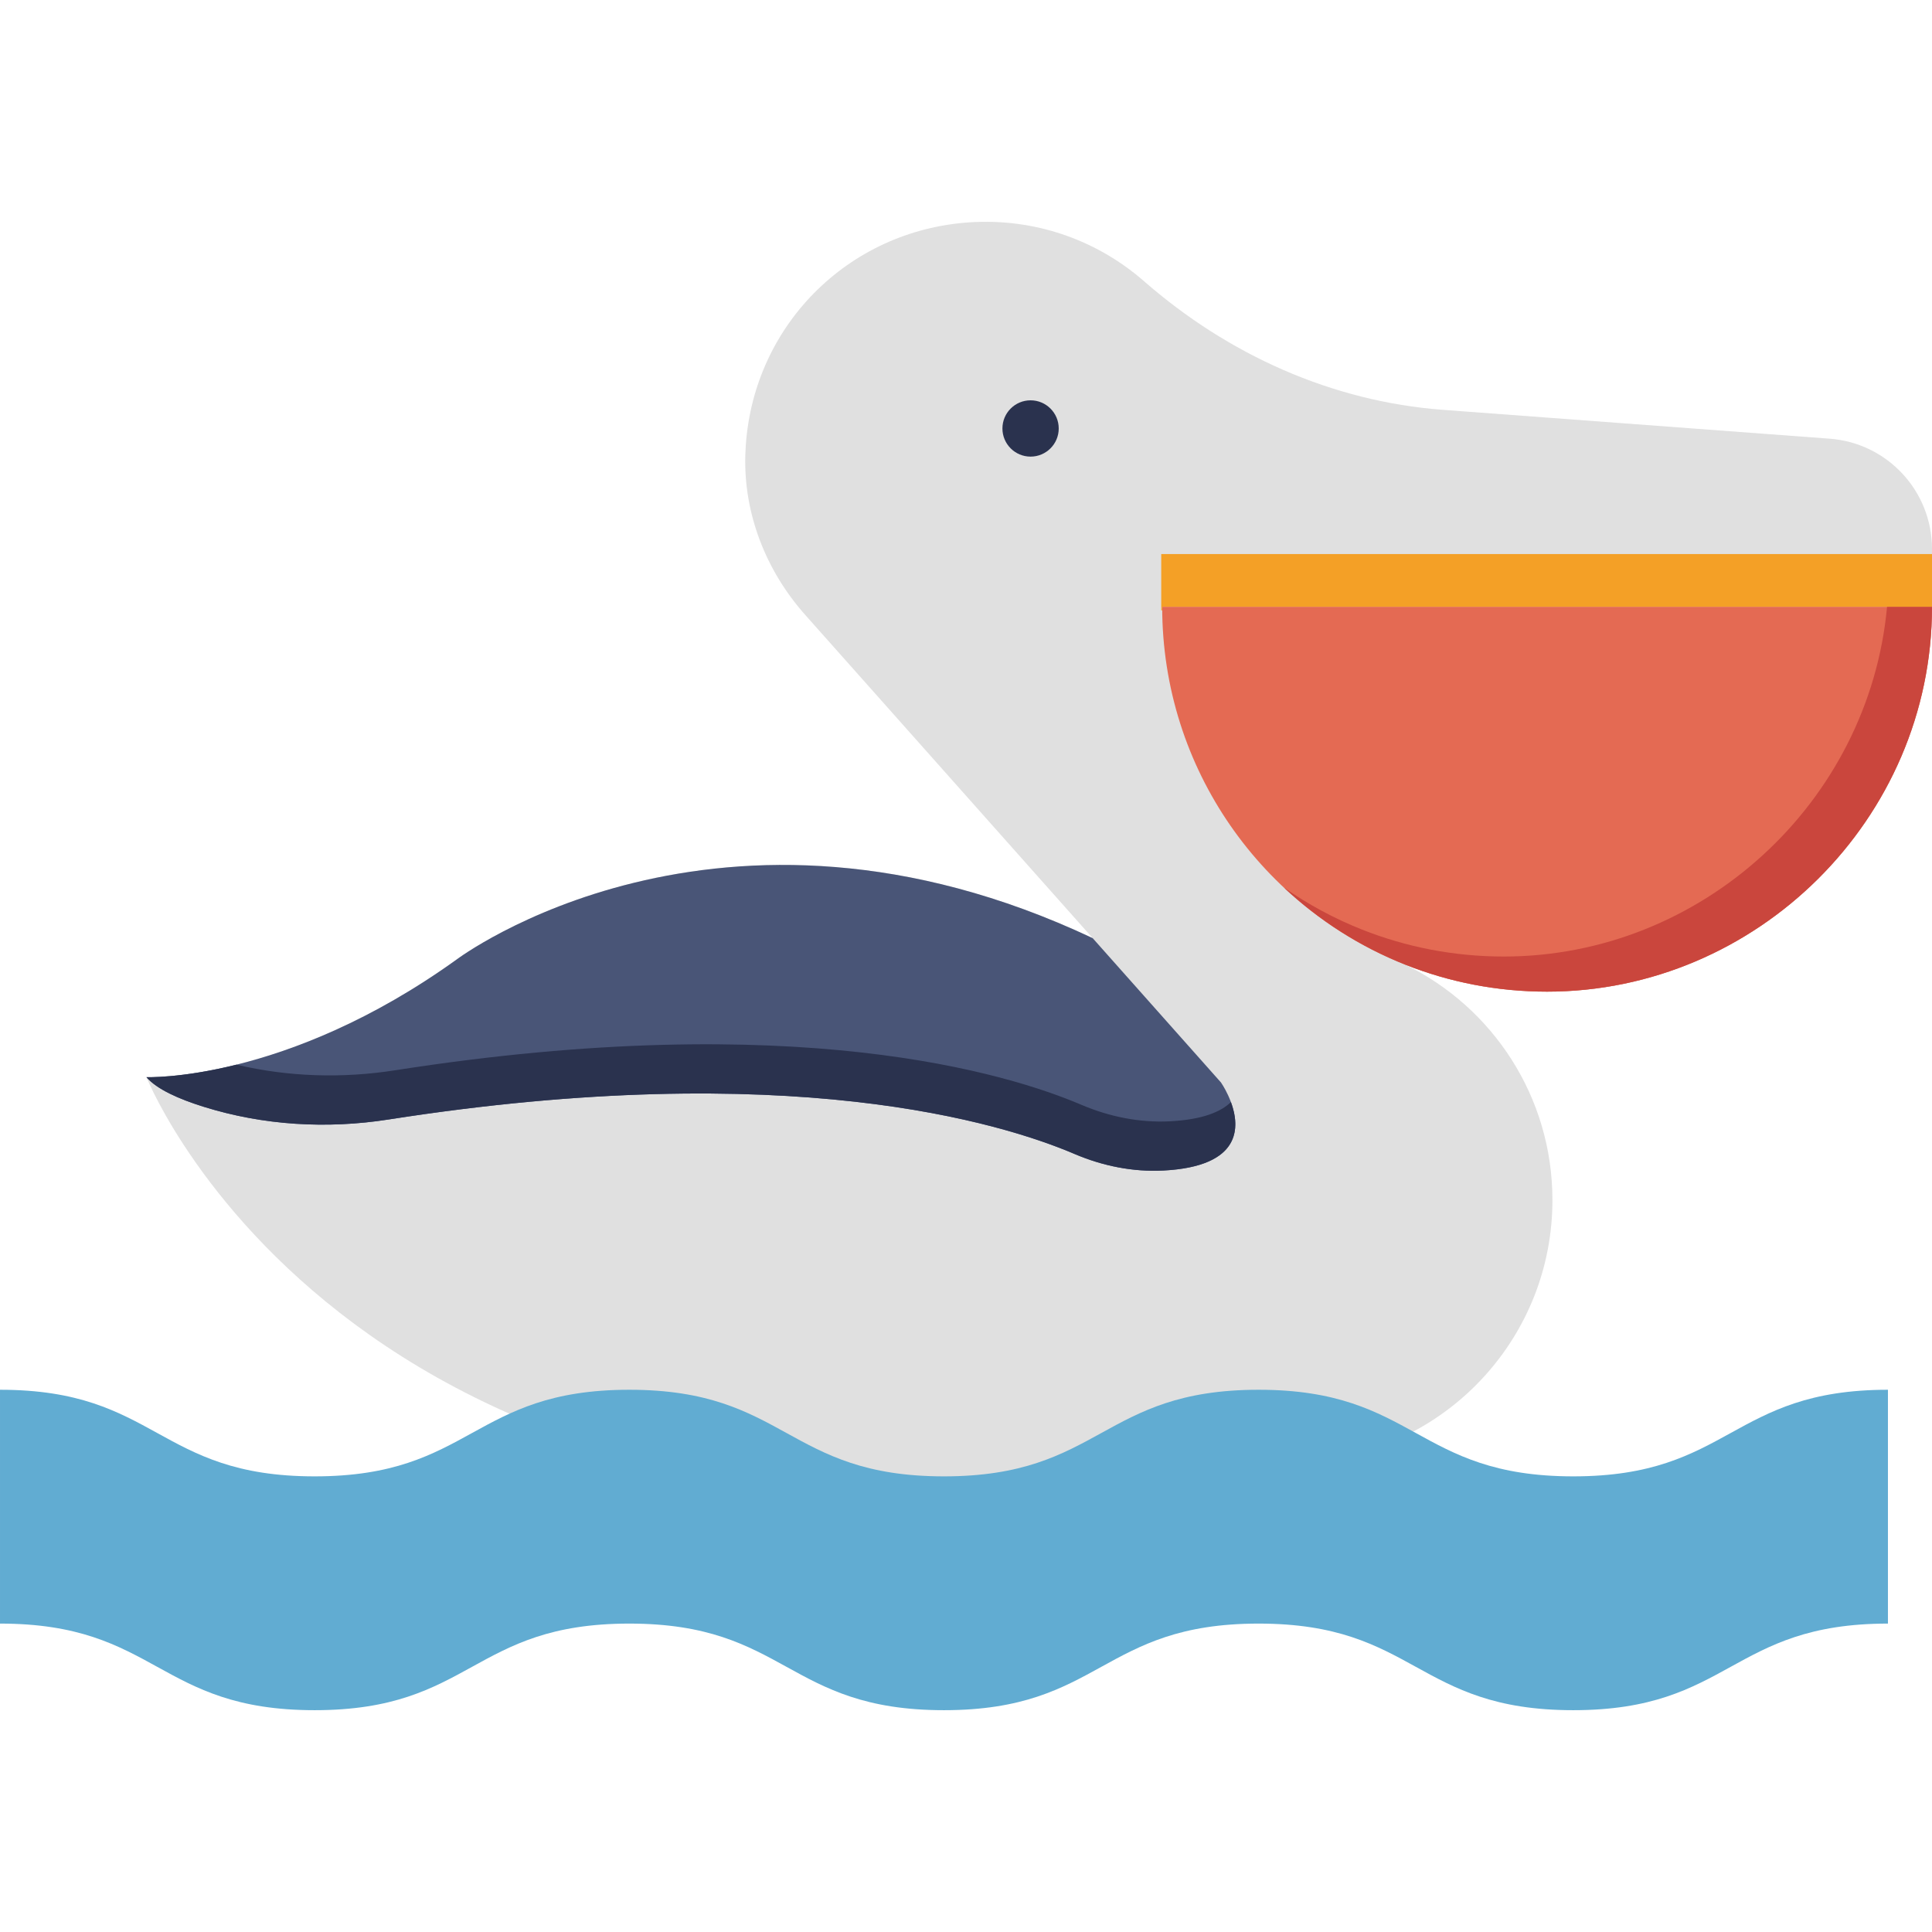
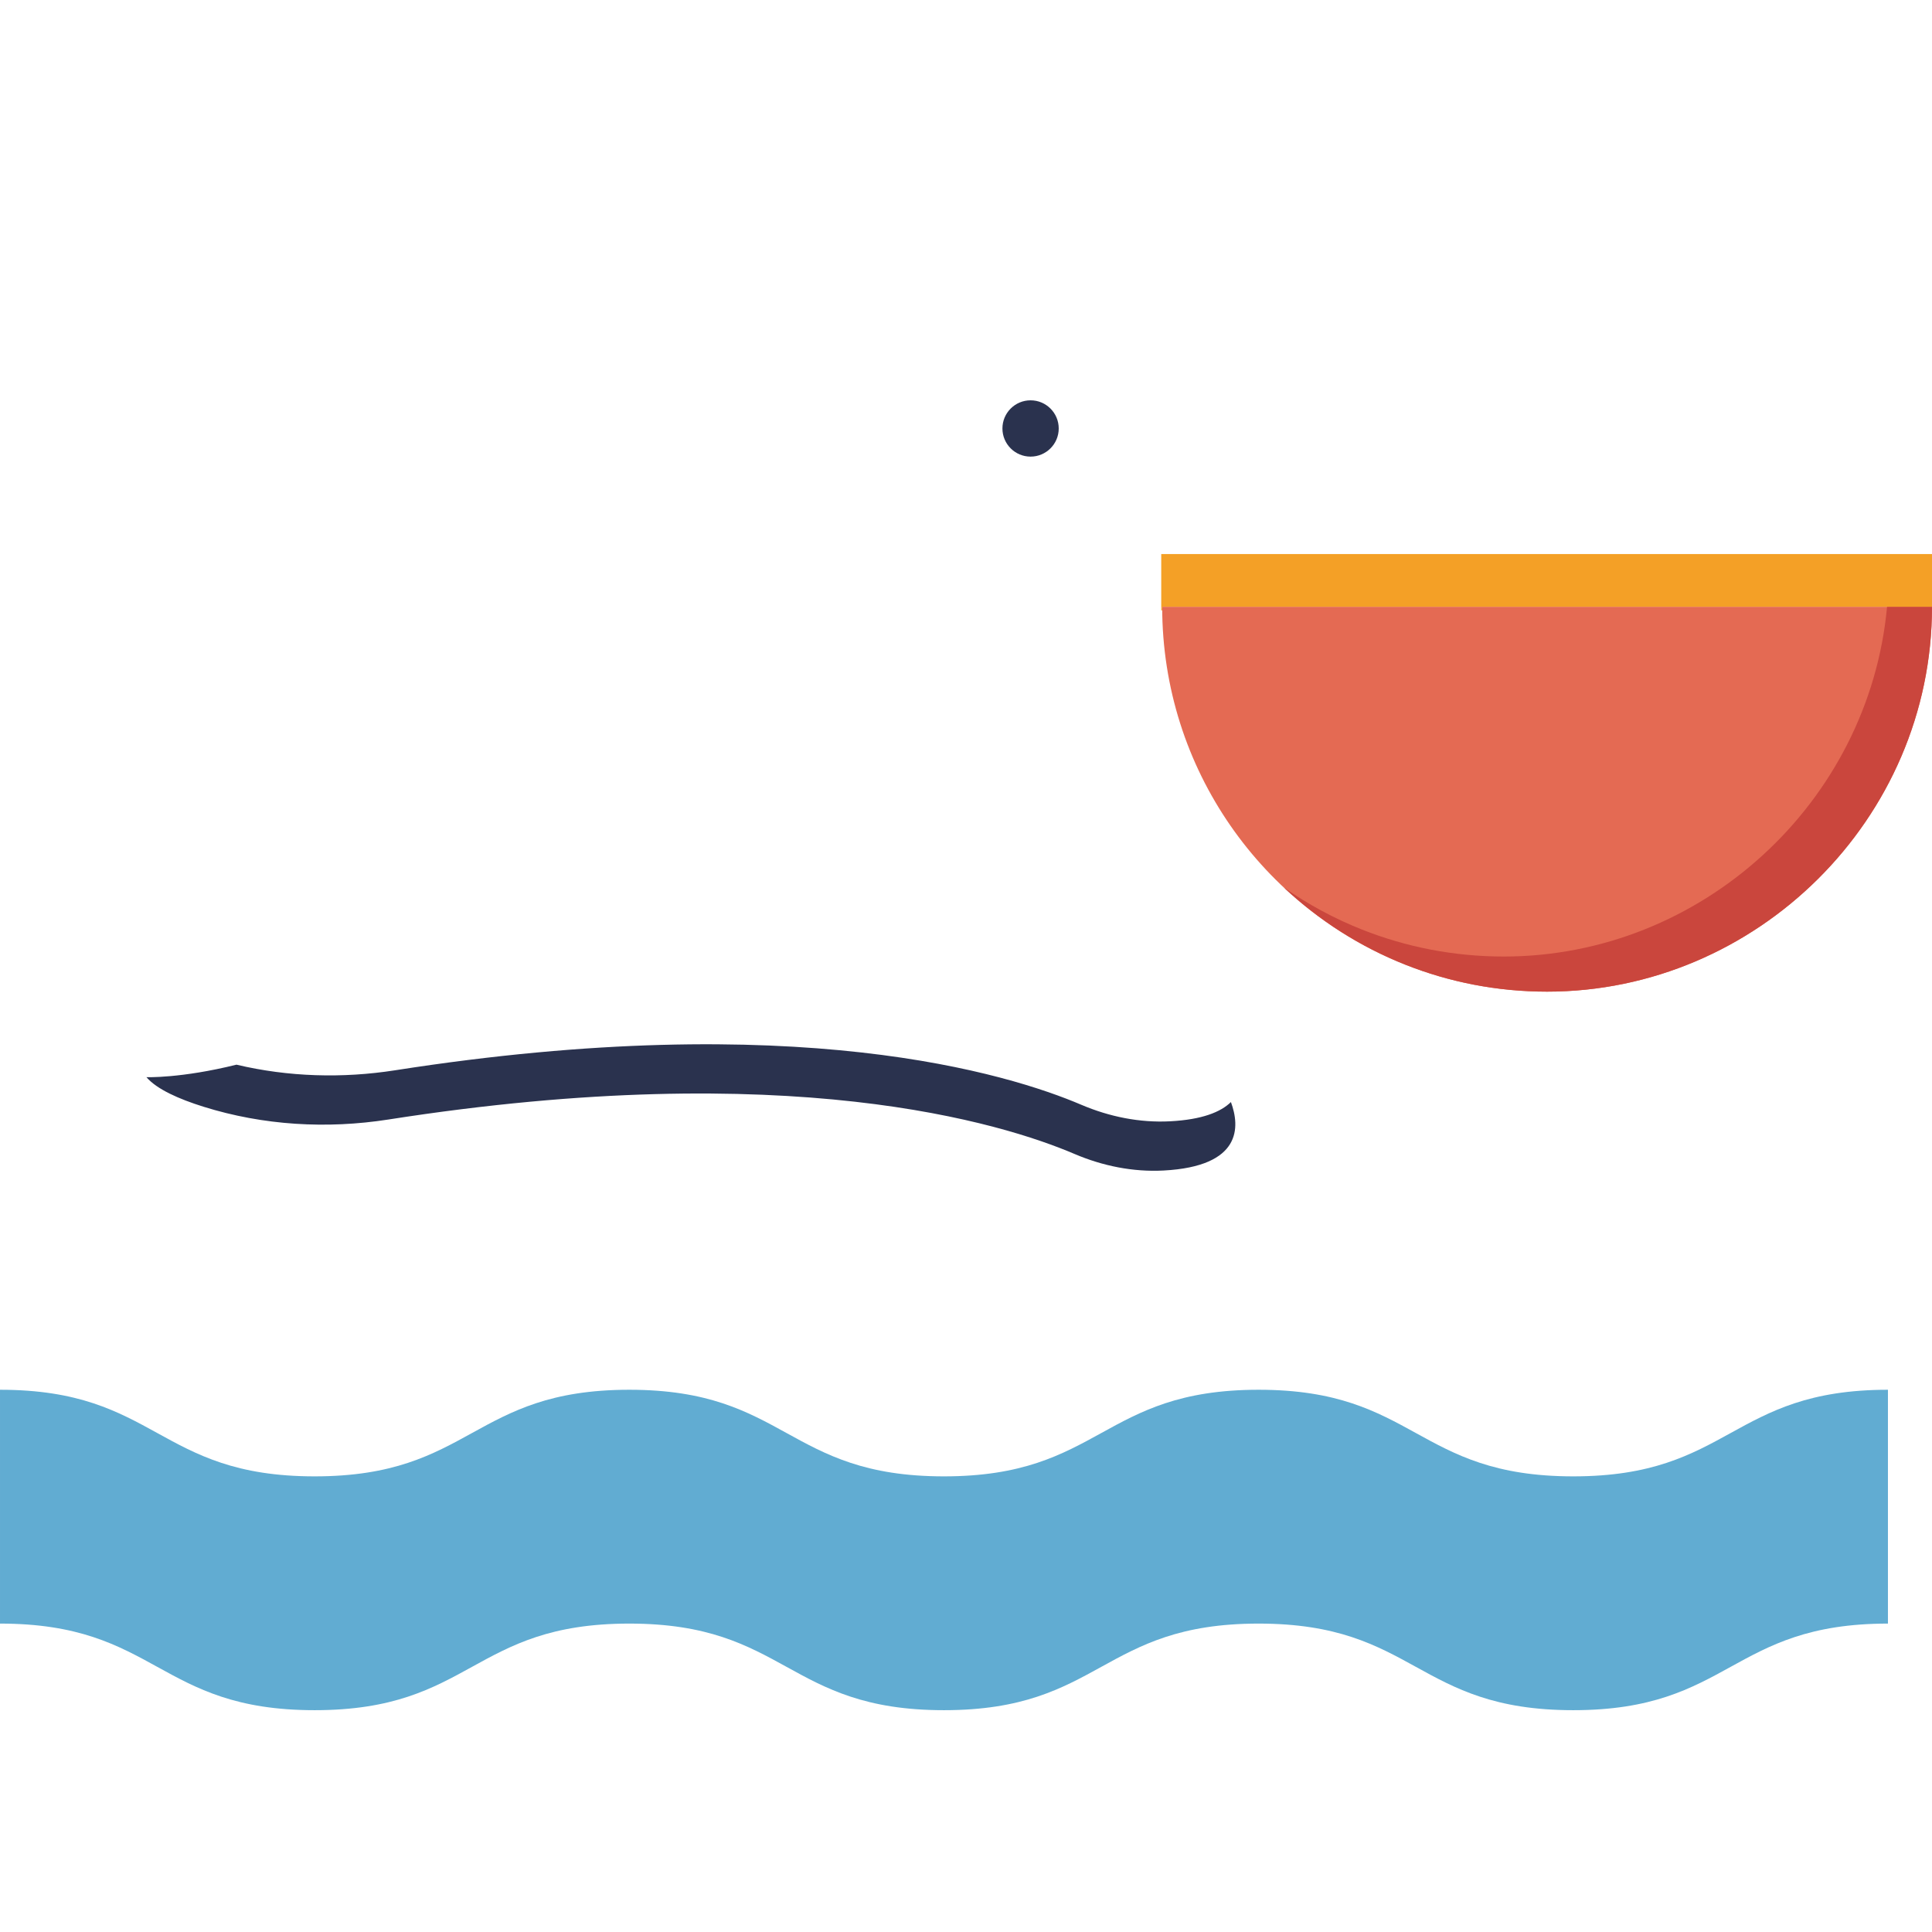
<svg xmlns="http://www.w3.org/2000/svg" height="800px" width="800px" version="1.1" id="Layer_1" viewBox="0 0 512.001 512.001" xml:space="preserve">
-   <path style="fill:#E0E0E0;" d="M484.885,116.257l-102.463-7.643c-29.48-2.203-56.998-14.643-79.26-34.105  c-11.808-10.316-27.46-16.352-44.524-15.675c-32.716,1.308-58.8,26.623-61.003,59.293c-0.046,0.792-0.092,1.595-0.115,2.387  c-0.482,15.606,5.462,30.731,15.836,42.401l76.208,85.698c-99.158-46.739-168.572,5.68-168.572,5.68  c-22.852,16.42-43.536,24.2-58.44,27.884c-14.665,3.624-23.734,3.283-23.734,3.283l0,0l0,0c0,0,0,0.011,0.011,0.023  c0.78,1.962,59.339,145.438,292.437,103.989c5.91-1.044,11.865-1.767,17.833-2.364c35-3.557,62.311-33.118,62.311-69.07  c0-27.403-15.87-51.1-38.936-62.368c-1.18-0.467-2.348-0.955-3.506-1.464c1.158,0.508,2.326,0.997,3.506,1.464  c11.613,4.602,24.27,7.126,37.524,7.126c55.46,0,102.004-45.672,102.004-102.004v-13.965v-1.354  C512.001,130.142,500.182,117.404,484.885,116.257z" />
  <path style="fill:#E46A53;" d="M512.001,160.793c0,56.332-46.544,102.004-102.004,102.004c-13.254,0-25.911-2.525-37.524-7.126  c-37.765-14.941-64.48-51.788-64.48-94.878H512.001z" />
  <path style="fill:#CA463D;" d="M500.091,160.793c-4.786,51.971-49.198,92.698-101.569,92.698c-13.254,0-25.911-2.525-37.524-7.126  c-7.394-2.925-14.356-6.7-20.785-11.187c9.292,8.72,20.209,15.726,32.261,20.494c11.613,4.602,24.27,7.126,37.524,7.126  c55.46,0,102.004-45.672,102.004-102.004H500.091z" />
-   <path style="fill:#495577;" d="M308.349,310.201c-8.079,0.425-16.111-1.205-23.547-4.372c-19.164-8.182-75.703-25.751-181.861-9.146  c-16.364,2.559-33.152,1.561-48.965-3.374c-6.61-2.066-12.405-4.648-15.147-7.826c-0.011-0.011-0.011-0.023-0.011-0.023  s36.836,1.411,82.175-31.167c0,0,69.414-52.419,168.572-5.68l0.011,0.011l34.001,38.247  C323.576,286.872,338.781,308.595,308.349,310.201z" />
  <path style="fill:#2A324E;" d="M310.116,297.154c-8.079,0.425-16.111-1.205-23.547-4.372c-19.164-8.182-75.703-25.751-181.861-9.146  c-13.994,2.188-28.298,1.765-42.038-1.487c-14.737,3.656-23.854,3.311-23.854,3.311s0,0.011,0.011,0.023  c2.743,3.179,8.538,5.761,15.147,7.826c15.813,4.934,32.601,5.933,48.965,3.374c106.158-16.605,162.697,0.964,181.861,9.146  c7.436,3.167,15.469,4.797,23.547,4.372c20.82-1.099,20.279-11.612,17.861-18.144C323.495,294.71,318.566,296.707,310.116,297.154z" />
  <path style="fill:#61ACD2;" d="M500.325,430.268c-41.696,0-41.696,22.951-83.392,22.951s-41.696-22.951-83.392-22.951  c-41.694,0-41.694,22.951-83.388,22.951s-41.693-22.951-83.385-22.951c-41.691,0-41.691,22.951-83.382,22.951  c-41.692,0-41.692-22.951-83.385-22.951v-61.967c41.692,0,41.692,22.951,83.385,22.951c41.691,0,41.691-22.951,83.382-22.951  c41.692,0,41.692,22.951,83.385,22.951c41.694,0,41.694-22.951,83.388-22.951c41.696,0,41.696,22.951,83.392,22.951  s41.696-22.951,83.392-22.951V430.268z" />
  <circle style="fill:#2A324E;" cx="273.114" cy="113.549" r="7.459" />
  <path style="fill:#F4A026;" d="M512.001,160.793H307.993c0,0.321,0,0.631,0.012,0.952h-0.264v-14.918h204.261V160.793z" />
</svg>